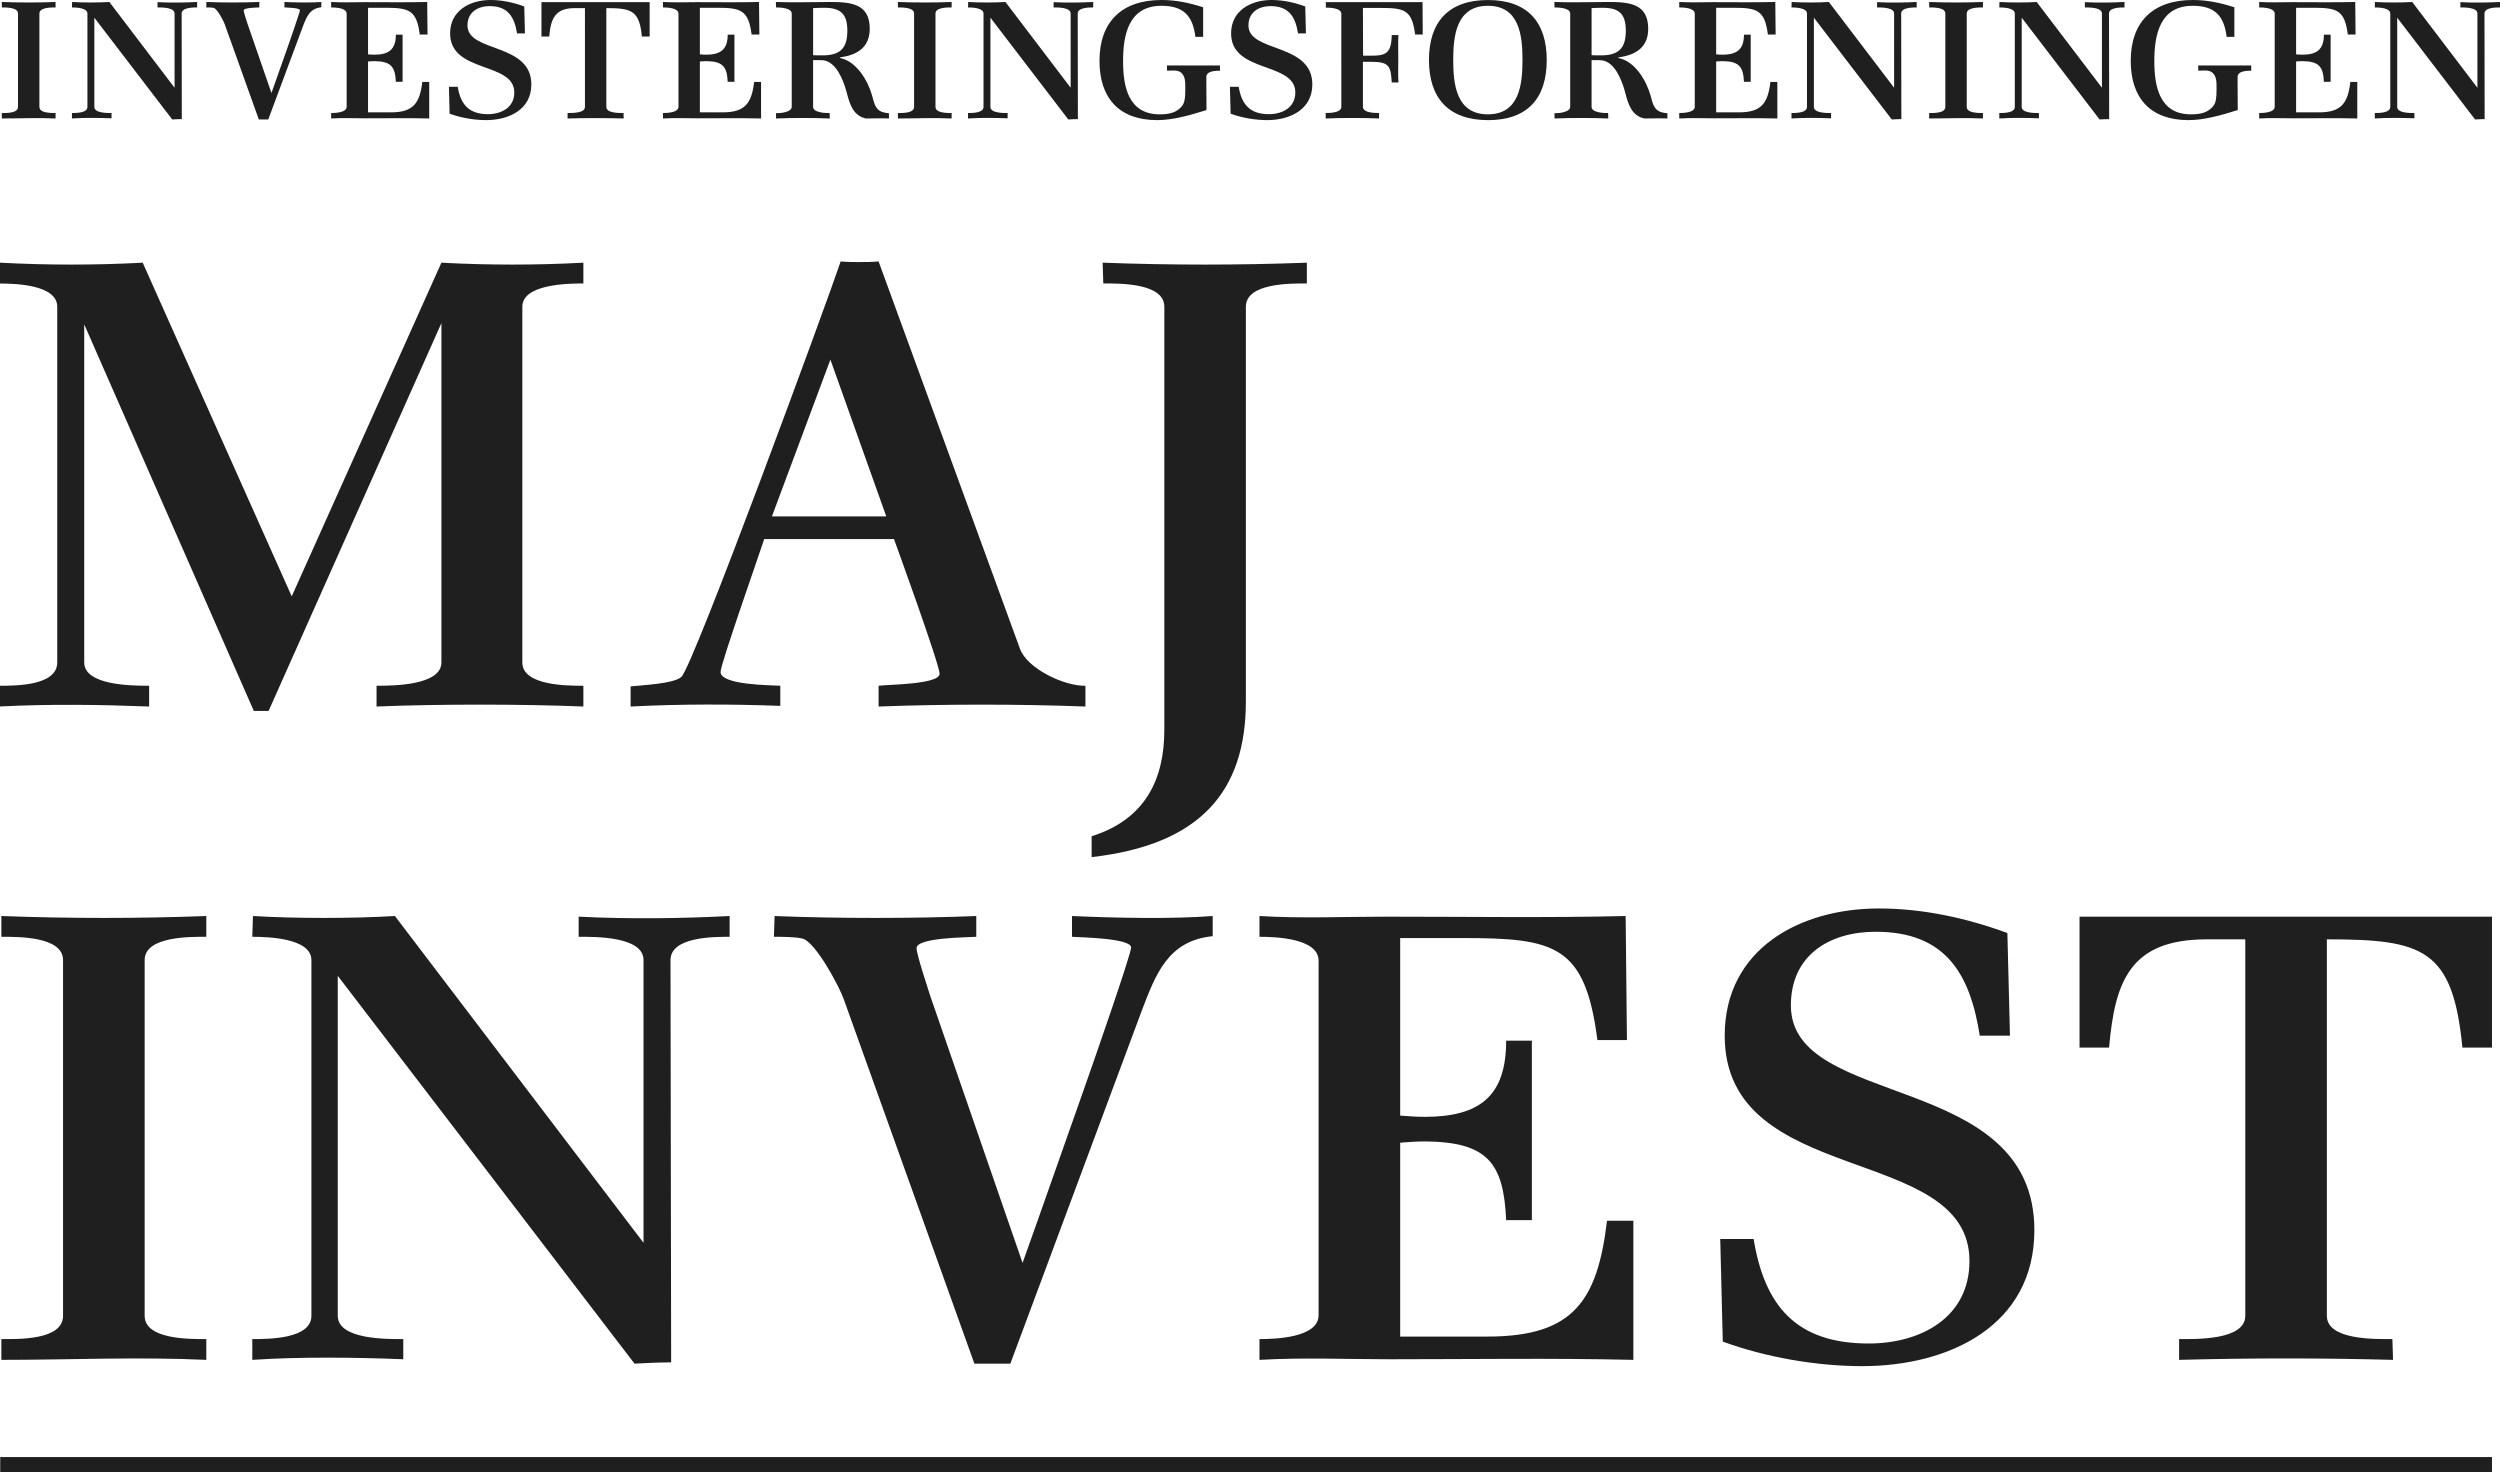
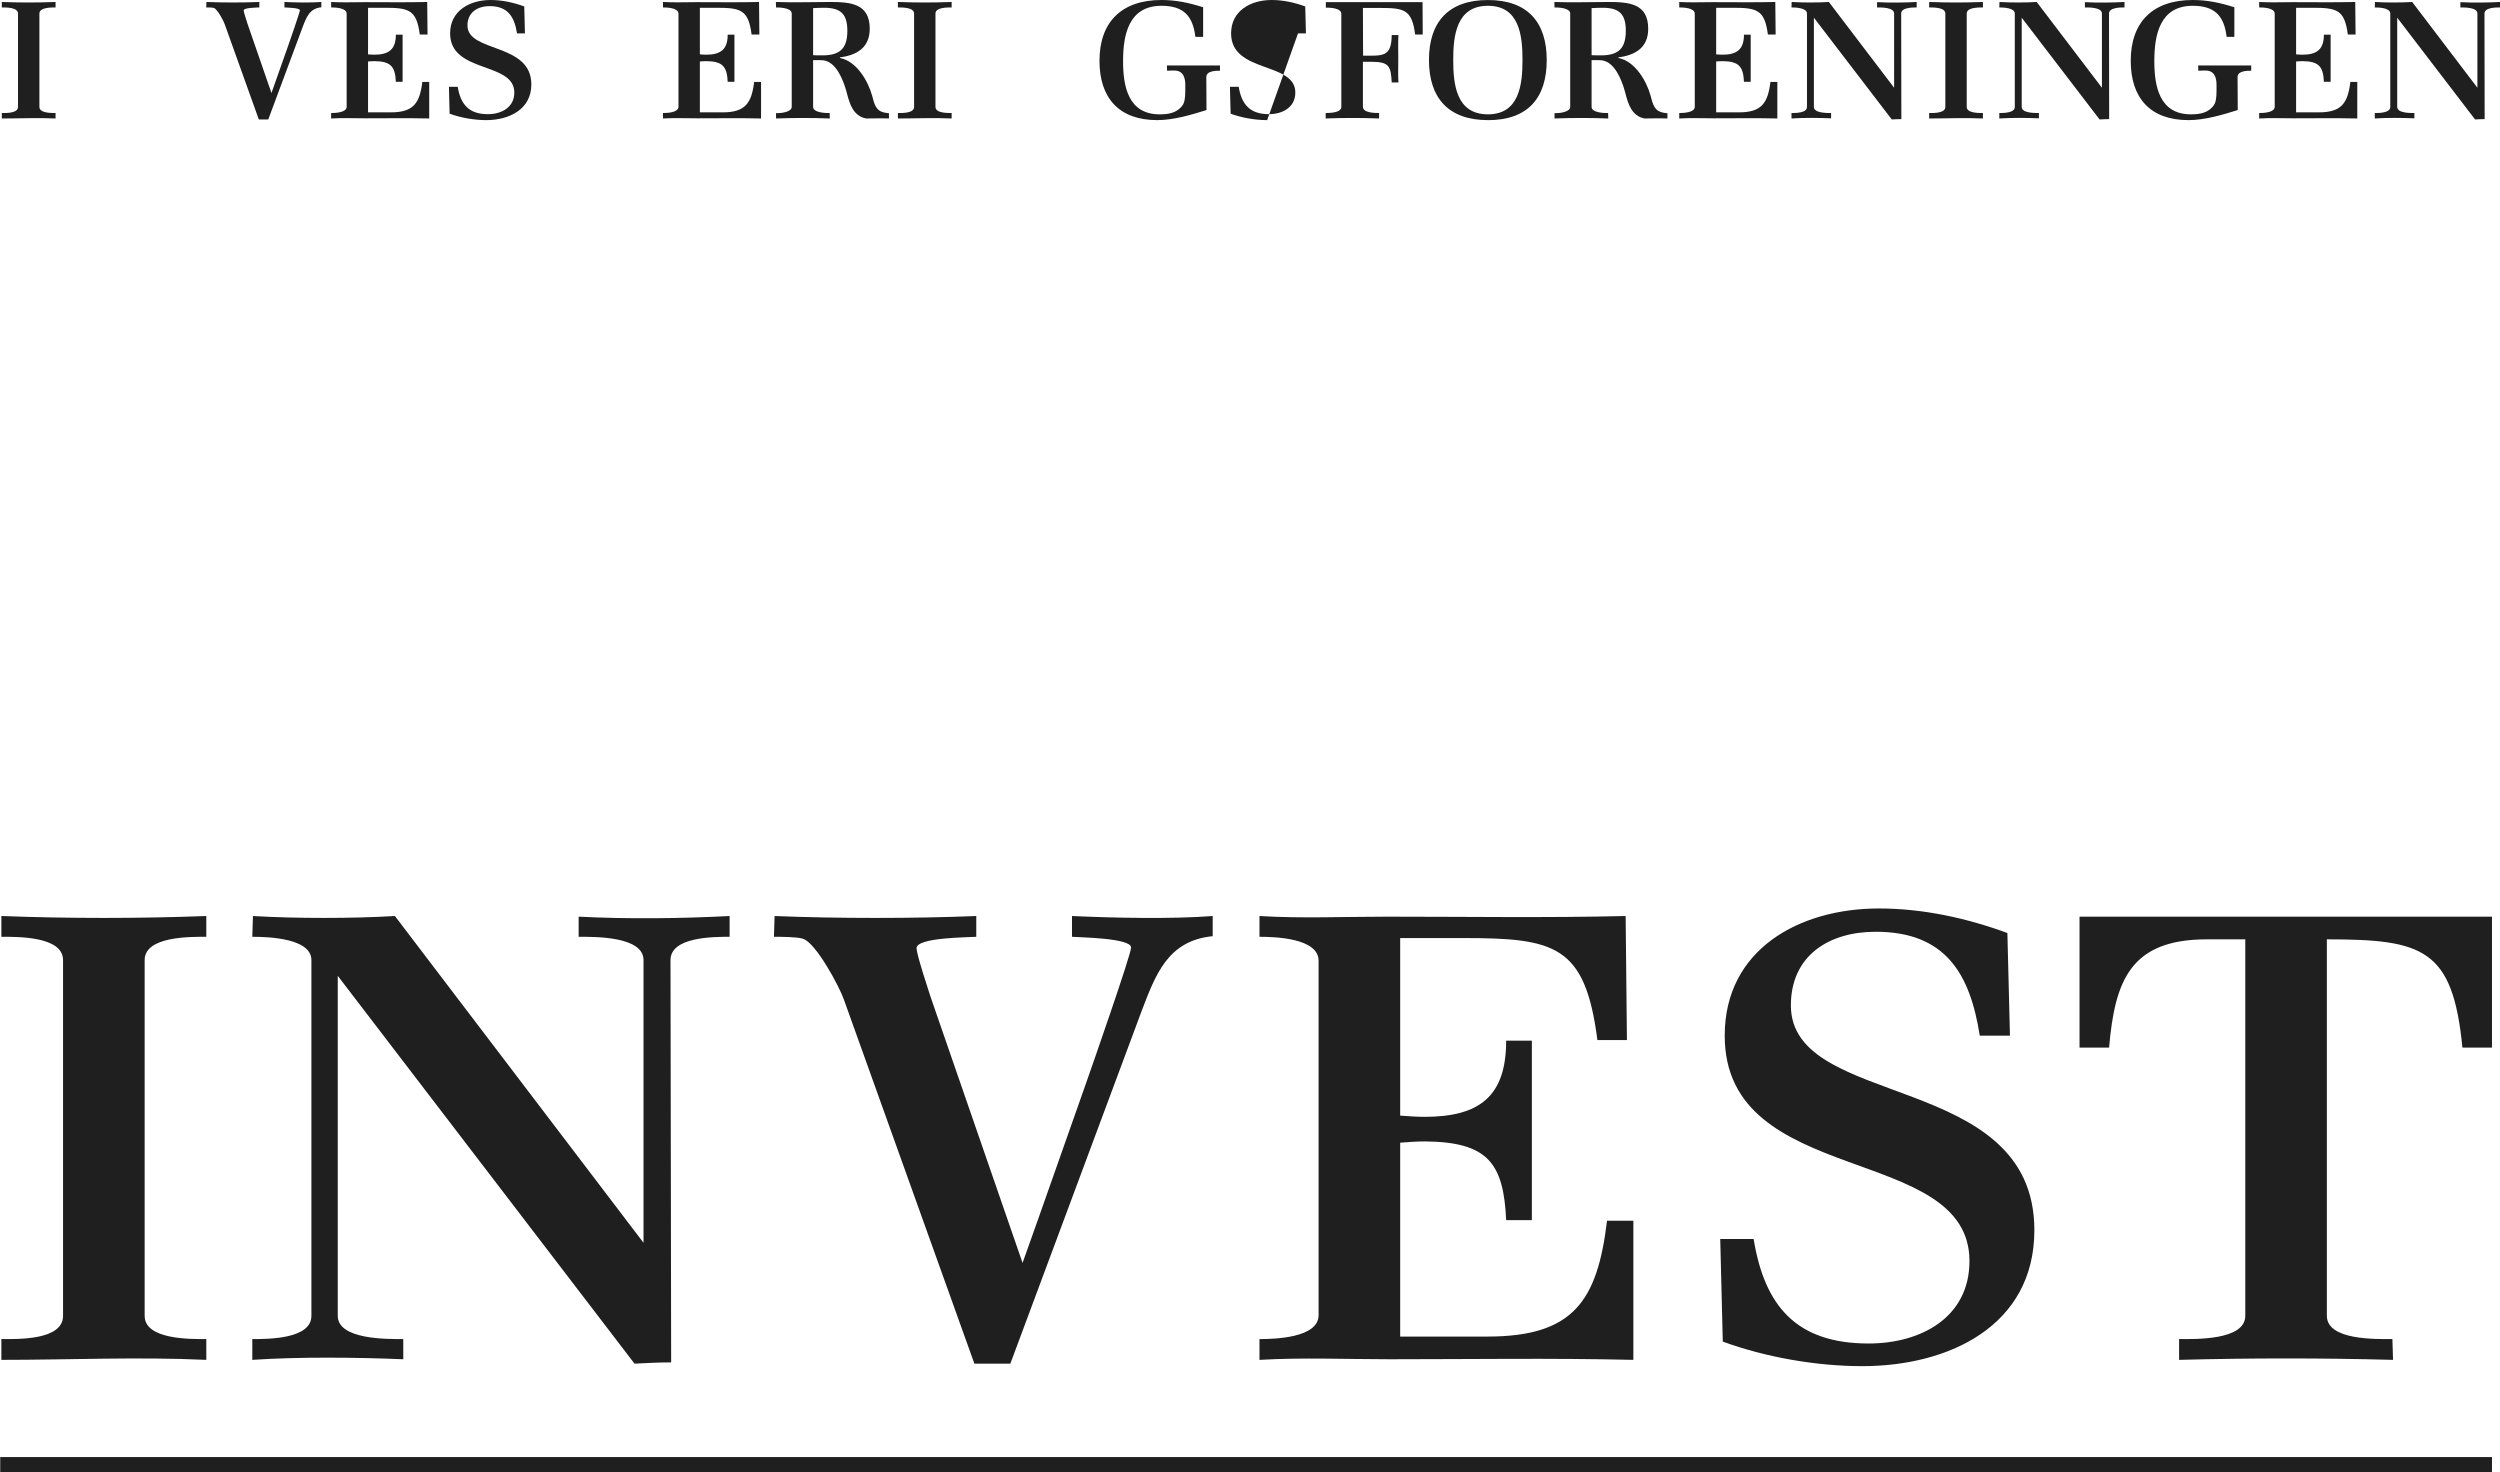
<svg xmlns="http://www.w3.org/2000/svg" id="Layer_1" viewBox="0 0 89.406 52.657">
  <defs>
    <style>.cls-1{fill:#1f1f1f;}</style>
  </defs>
  <path class="cls-1" d="M89.119,37.465v-4.683h-14.75v4.683h1.057c.207-2.386.758-3.872,3.493-3.872h1.378v13.463c0,.878-1.769.833-2.367.833v.743c2.528-.068,5.124-.068,7.651,0l-.023-.743c-.598,0-2.344.045-2.344-.833v-13.463c3.446,0,4.504.337,4.848,3.872h1.057ZM72.754,43.994c0-5.719-8.708-4.3-8.708-8.038,0-1.778,1.356-2.634,3.033-2.634,2.504,0,3.377,1.509,3.722,3.715h1.08l-.092-3.67c-1.47-.54-3.033-.878-4.595-.878-2.849,0-5.514,1.464-5.514,4.548,0,5.471,8.753,3.828,8.753,8.06,0,2.026-1.746,2.95-3.606,2.95-2.596,0-3.722-1.351-4.113-3.738h-1.194l.091,3.67c1.54.563,3.354.878,4.986.878,3.101,0,6.157-1.441,6.157-4.863M58.413,48.632v-4.976h-.942c-.344,2.86-1.194,4.143-4.273,4.143h-3.124v-6.934c.298-.023.597-.045.896-.045,2.228.022,2.802.765,2.894,2.814h.919v-6.417h-.919c0,1.981-.941,2.724-2.918,2.724-.275,0-.574-.022-.872-.044v-6.35h2.228c3.308,0,4.388.248,4.825,3.648h1.056l-.046-4.436c-2.826.068-5.674.023-8.523.023-1.516,0-3.078.068-4.572-.023v.743c.552,0,2.114.045,2.114.856v12.676c0,.81-1.562.855-2.114.855v.743c1.539-.09,3.125-.022,4.664-.022,2.895,0,5.812-.046,8.707.022M43.369,33.48v-.721c-1.47.113-3.538.068-5.032,0v.743c.299.023,2.114.045,2.114.383,0,.248-1.424,4.323-1.631,4.908-.758,2.139-1.493,4.255-2.251,6.372l-3.285-9.501c-.093-.293-.506-1.531-.506-1.756,0-.383,1.815-.383,2.136-.406v-.743c-2.228.091-4.985.091-7.213,0l-.023.743c.253,0,.804,0,1.034.068.459.135,1.309,1.711,1.47,2.184l4.664,13.013h1.286l4.686-12.586c.506-1.327.943-2.543,2.551-2.701M26.093,33.502v-.743c-1.769.091-3.63.113-5.399.023v.72c.574,0,2.32-.022,2.32.833v10.11l-8.891-11.686c-1.516.091-3.561.091-5.077,0l-.023.743c.551,0,2.114.045,2.114.833v12.721c0,.833-1.54.833-2.114.833v.743c1.677-.113,3.722-.09,5.399-.022v-.721c-.575,0-2.343.023-2.343-.833v-12.158l10.613,13.869c.437-.022.873-.045,1.31-.045l-.023-14.387c0-.833,1.539-.833,2.114-.833M7.378,48.632v-.743c-.575,0-2.205.023-2.205-.833v-12.721c0-.855,1.63-.833,2.205-.833v-.743c-2.412.091-4.916.091-7.329,0v.743c.575,0,2.206-.022,2.206.833v12.721c0,.878-1.608.833-2.206.833v.743c2.435,0,4.894-.113,7.329,0" />
-   <path class="cls-1" d="M46.736,10.137v-.743c-2.41.091-4.89.091-7.303,0l.024.743c.574,0,2.182-.022,2.182.833v15.13c0,1.756-.67,3.199-2.6,3.806v.746c3.882-.439,5.516-2.346,5.516-5.566v-14.116c0-.855,1.607-.833,2.181-.833M31.695,18.467h-4.089l2.091-5.606,1.998,5.606ZM38.817,25.267v-.743c-.735.023-2.09-.608-2.343-1.329l-5.054-13.846c-.23.023-.46.023-.69.023-.206,0-.436,0-.666-.023-.391,1.193-5.284,14.522-5.698,14.86-.275.247-1.4.292-1.814.338v.72c1.746-.09,3.607-.09,5.353-.023v-.72c-.368-.023-2.137-.023-2.137-.495,0-.271,1.378-4.188,1.562-4.751h4.641s1.631,4.48,1.631,4.818c0,.383-1.861.383-2.182.428v.743c2.412-.09,4.985-.09,7.397,0M20.863,25.267v-.743c-.575,0-2.183,0-2.183-.833v-12.721c0-.81,1.631-.833,2.183-.833v-.743c-1.654.091-3.423.091-5.077,0l-5.353,11.933-5.33-11.933c-1.677.091-3.427.091-5.103,0v.746c.55,0,2.047.042,2.047.83v12.721c0,.833-1.474.833-2.047.833v.741c1.768-.09,3.564-.066,5.333.002v-.743c-.575,0-2.321,0-2.321-.833v-12.09l6.065,13.823h.529l6.18-13.868v12.135c0,.833-1.769.833-2.32.833v.743c2.251-.09,5.146-.09,7.397,0" />
  <rect class="cls-1" x=".008" y="52.108" width="89.111" height=".549" />
  <path class="cls-1" d="M.065,4.237v-.195c.157,0,.579.012.579-.219V.485C.644.26.216.266.065.266V.071c.633.024,1.29.024,1.922,0v.195c-.15,0-.578-.006-.578.219v3.338c0,.225.428.219.578.219v.195c-.638-.03-1.283,0-1.922,0" />
-   <path class="cls-1" d="M6.496.485l.006,3.775c-.115,0-.229.006-.344.012L3.374.633v3.19c0,.225.464.219.615.219v.189c-.44-.018-.976-.024-1.416.006v-.195c.15,0,.554,0,.554-.219V.485c0-.207-.41-.219-.554-.219l.006-.195c.397.024.934.024,1.332,0l2.332,3.067V.485c0-.225-.458-.219-.609-.219V.077c.464.024.952.018,1.416-.006v.195c-.15,0-.554,0-.554.219" />
  <path class="cls-1" d="M10.823.969l-1.229,3.303h-.338l-1.223-3.415c-.043-.124-.266-.538-.386-.573-.06-.018-.205-.018-.271-.018l.006-.195c.584.024,1.308.024,1.892,0v.195c-.084.006-.56.006-.56.107,0,.058.108.383.132.46l.862,2.494c.199-.556.392-1.111.591-1.672.054-.154.427-1.224.427-1.289,0-.088-.476-.094-.554-.1V.071c.392.018.934.03,1.32,0v.189c-.422.041-.536.361-.669.709" />
  <path class="cls-1" d="M13.066,4.231c-.404,0-.82-.018-1.223.006v-.195c.144,0,.554-.012.554-.225V.491c0-.213-.41-.225-.554-.225V.071c.391.024.801.006,1.199.006.747,0,1.494.012,2.236-.006l.012,1.164h-.278c-.114-.892-.397-.957-1.265-.957h-.585v1.666c.079.006.157.012.229.012.519,0,.766-.195.766-.715h.241v1.684h-.241c-.024-.537-.175-.732-.76-.738-.078,0-.156.006-.235.012v1.819h.82c.808,0,1.03-.337,1.121-1.087h.247v1.306c-.759-.018-1.525-.006-2.284-.006" />
  <path class="cls-1" d="M17.387,4.296c-.428,0-.904-.083-1.308-.23l-.024-.963h.314c.102.626.397.98,1.078.98.488,0,.946-.242.946-.774,0-1.11-2.296-.679-2.296-2.115C16.097.385,16.796 0,17.544 0c.409,0,.819.089,1.205.231l.024.963h-.283c-.091-.579-.32-.975-.976-.975-.44,0-.796.225-.796.691,0,.981,2.284.609,2.284,2.11,0,.898-.801,1.276-1.615,1.276" />
-   <path class="cls-1" d="M22.956,1.306c-.09-.928-.368-1.016-1.272-1.016v3.533c0,.23.458.218.615.218l.006.196c-.663-.018-1.344-.018-2.007,0v-.196c.157,0,.621.012.621-.218V.29h-.361c-.718,0-.862.39-.917,1.016h-.277V.077h3.869v1.229h-.277Z" />
  <path class="cls-1" d="M24.933,4.231c-.404,0-.82-.018-1.223.006v-.195c.144,0,.554-.012.554-.225V.491c0-.213-.41-.225-.554-.225V.071c.391.024.801.006,1.199.006.747,0,1.494.012,2.236-.006l.012,1.164h-.278c-.114-.892-.397-.957-1.265-.957h-.585v1.666c.079.006.157.012.229.012.519,0,.766-.195.766-.715h.241v1.684h-.241c-.024-.537-.175-.732-.76-.738-.078,0-.156.006-.235.012v1.819h.82c.808,0,1.03-.337,1.121-1.087h.247v1.306c-.759-.018-1.525-.006-2.284-.006" />
  <path class="cls-1" d="M30.966,4.237c-.024,0-.127-.042-.151-.047-.38-.178-.458-.609-.561-.975-.108-.373-.355-.999-.807-1.058-.066-.006-.133-.006-.199-.006h-.169v1.672c0,.207.452.225.591.219l.006.195c-.609-.024-1.314-.024-1.923,0v-.195l.049.006c.126,0,.512-.041.512-.225V.485c0-.207-.422-.219-.561-.219l-.006-.195c.639.024,1.284,0,1.923,0,.741,0,1.434.048,1.434.958,0,.661-.446.945-1.066,1.022v.023c.596.112,1.006.822,1.151,1.347.084.302.12.562.494.615.036.006.072.012.108.012v.189c-.277-.012-.554,0-.825,0M29.477.278c-.132,0-.265.006-.398.012v1.684l.187.006c.663.023,1.037-.136,1.037-.875,0-.591-.223-.827-.826-.827" />
  <path class="cls-1" d="M32.111,4.237v-.195c.157,0,.579.012.579-.219V.485c0-.225-.428-.219-.579-.219V.071c.633.024,1.29.024,1.922,0v.195c-.15,0-.578-.006-.578.219v3.338c0,.225.428.219.578.219v.195c-.638-.03-1.283,0-1.922,0" />
-   <path class="cls-1" d="M38.542.485l.006,3.775c-.114,0-.229.006-.344.012l-2.784-3.639v3.19c0,.225.464.219.615.219v.189c-.44-.018-.976-.024-1.416.006v-.195c.15,0,.554,0,.554-.219V.485c0-.207-.41-.219-.554-.219l.006-.195c.397.024.934.024,1.332,0l2.332,3.067V.485c0-.225-.458-.219-.609-.219V.077c.464.024.952.018,1.416-.006v.195c-.15,0-.554,0-.554.219" />
  <path class="cls-1" d="M43.141,2.754l.006,1.182c-.548.171-1.181.36-1.76.36-1.38,0-2.067-.803-2.067-2.121,0-1.394.796-2.175,2.218-2.175.524,0,.989.101,1.489.26v1.058h-.277c-.091-.75-.423-1.111-1.212-1.111-1.181,0-1.374,1.046-1.374,1.98,0,.886.175,1.902,1.308,1.902.331,0,.638-.053.831-.343.103-.153.085-.531.085-.726,0-.213-.061-.449-.302-.491-.102-.017-.241,0-.349,0l-.006-.189h1.898v.189c-.156,0-.488.006-.488.225" />
-   <path class="cls-1" d="M45.317,4.296c-.428,0-.904-.083-1.307-.23l-.025-.963h.314c.102.626.398.98,1.078.98.489,0,.947-.242.947-.774,0-1.11-2.297-.679-2.297-2.115C44.027.385,44.727 0,45.474 0c.41,0,.819.089,1.205.231l.024.963h-.283c-.09-.579-.319-.975-.976-.975-.44,0-.796.225-.796.691,0,.981,2.284.609,2.284,2.11,0,.898-.801,1.276-1.615,1.276" />
+   <path class="cls-1" d="M45.317,4.296c-.428,0-.904-.083-1.307-.23l-.025-.963h.314c.102.626.398.98,1.078.98.489,0,.947-.242.947-.774,0-1.11-2.297-.679-2.297-2.115C44.027.385,44.727 0,45.474 0c.41,0,.819.089,1.205.231l.024.963h-.283" />
  <path class="cls-1" d="M50.609,1.235c-.115-.898-.392-.951-1.265-.951h-.603l.006,1.707c.693,0,1.018.06,1.024-.738h.241c-.018.277-.006.567-.006.845,0,.283-.012.573.006.851h-.241c-.03-.58-.09-.739-.723-.739h-.307v1.607c0,.224.427.224.578.224v.196c-.626-.024-1.283-.024-1.91,0v-.196c.145,0,.56-.005.56-.218V.496c0-.212-.409-.224-.554-.224V.077h3.459l.006,1.158h-.271Z" />
  <path class="cls-1" d="M53.212,4.296c-1.417,0-2.109-.798-2.109-2.151S51.795.001,53.212.001c1.416,0,2.103.792,2.103,2.145,0,1.359-.675,2.151-2.103,2.151M53.212.207c-1.133,0-1.241,1.075-1.241,1.938,0,.862.102,1.944,1.241,1.944,1.133,0,1.236-1.087,1.236-1.944s-.103-1.938-1.236-1.938" />
  <path class="cls-1" d="M58.806,4.237c-.024,0-.127-.042-.151-.047-.38-.178-.458-.609-.56-.975-.109-.373-.356-.999-.808-1.058-.066-.006-.133-.006-.199-.006h-.169v1.672c0,.207.453.225.591.219l.006.195c-.609-.024-1.314-.024-1.922,0v-.195l.048.006c.126,0,.512-.041.512-.225V.485c0-.207-.422-.219-.56-.219l-.006-.195c.639.024,1.283,0,1.922,0,.741,0,1.434.048,1.434.958,0,.661-.446.945-1.066,1.022v.023c.596.112,1.006.822,1.151,1.347.084.302.12.562.494.615.036.006.073.012.108.012v.189c-.277-.012-.554,0-.825,0M57.317.278c-.133,0-.265.006-.398.012v1.684l.187.006c.663.023,1.037-.136,1.037-.875,0-.591-.223-.827-.826-.827" />
  <path class="cls-1" d="M61.277,4.231c-.404,0-.819-.018-1.223.006v-.195c.145,0,.555-.012.555-.225V.491c0-.213-.41-.225-.555-.225V.071c.392.024.801.006,1.199.006.747,0,1.495.012,2.236-.006l.012,1.164h-.277c-.115-.892-.398-.957-1.266-.957h-.584v1.666c.078.006.156.012.229.012.518,0,.765-.195.765-.715h.241v1.684h-.241c-.024-.537-.175-.732-.759-.738-.079,0-.157.006-.235.012v1.819h.819c.808,0,1.031-.337,1.121-1.087h.248v1.306c-.76-.018-1.526-.006-2.285-.006" />
  <path class="cls-1" d="M67.991.485l.006,3.775c-.115,0-.229.006-.343.012l-2.785-3.639v3.19c0,.225.464.219.615.219v.189c-.44-.018-.976-.024-1.416.006v-.195c.151,0,.554,0,.554-.219V.485c0-.207-.41-.219-.554-.219l.006-.195c.398.024.934.024,1.331,0l2.333,3.067V.485c0-.225-.458-.219-.609-.219V.077c.464.024.953.018,1.416-.006v.195c-.15,0-.554,0-.554.219" />
  <path class="cls-1" d="M68.992,4.237v-.195c.156,0,.578.012.578-.219V.485c0-.225-.427-.219-.578-.219V.071c.633.024,1.29.024,1.922,0v.195c-.15,0-.579-.006-.579.219v3.338c0,.225.429.219.579.219v.195c-.638-.03-1.283,0-1.922,0" />
  <path class="cls-1" d="M75.423.485l.006,3.775c-.115,0-.229.006-.343.012l-2.785-3.639v3.19c0,.225.464.219.615.219v.189c-.44-.018-.976-.024-1.416.006v-.195c.151,0,.554,0,.554-.219V.485c0-.207-.41-.219-.554-.219l.006-.195c.398.024.934.024,1.331,0l2.333,3.067V.485c0-.225-.458-.219-.609-.219V.077c.464.024.953.018,1.416-.006v.195c-.15,0-.554,0-.554.219" />
  <path class="cls-1" d="M80.021,2.754l.006,1.182c-.548.171-1.181.36-1.759.36-1.381,0-2.068-.803-2.068-2.121,0-1.394.796-2.175,2.218-2.175.524,0,.988.101,1.488.26v1.058h-.276c-.091-.75-.422-1.111-1.212-1.111-1.181,0-1.374,1.046-1.374,1.98,0,.886.175,1.902,1.308,1.902.331,0,.638-.053.831-.343.103-.153.085-.531.085-.726,0-.213-.06-.449-.301-.491-.103-.017-.241,0-.35,0l-.006-.189h1.898v.189c-.156,0-.488.006-.488.225" />
  <path class="cls-1" d="M82.017,4.231c-.403,0-.819-.018-1.223.006v-.195c.145,0,.555-.012.555-.225V.491c0-.213-.41-.225-.555-.225V.071c.392.024.802.006,1.199.006.748,0,1.495.012,2.236-.006l.012,1.164h-.277c-.115-.892-.398-.957-1.266-.957h-.584v1.666c.078.006.156.012.229.012.518,0,.765-.195.765-.715h.241v1.684h-.241c-.024-.537-.175-.732-.759-.738-.079,0-.157.006-.235.012v1.819h.819c.808,0,1.031-.337,1.121-1.087h.248v1.306c-.76-.018-1.526-.006-2.285-.006" />
  <path class="cls-1" d="M88.851.485l.006,3.775c-.114,0-.229.006-.343.012l-2.784-3.639v3.19c0,.225.463.219.614.219v.189c-.44-.018-.976-.024-1.416.006v-.195c.151,0,.554,0,.554-.219V.485c0-.207-.409-.219-.554-.219l.006-.195c.398.024.935.024,1.332,0l2.332,3.067V.485c0-.225-.458-.219-.609-.219V.077c.464.024.953.018,1.417-.006v.195c-.151,0-.555,0-.555.219" />
</svg>